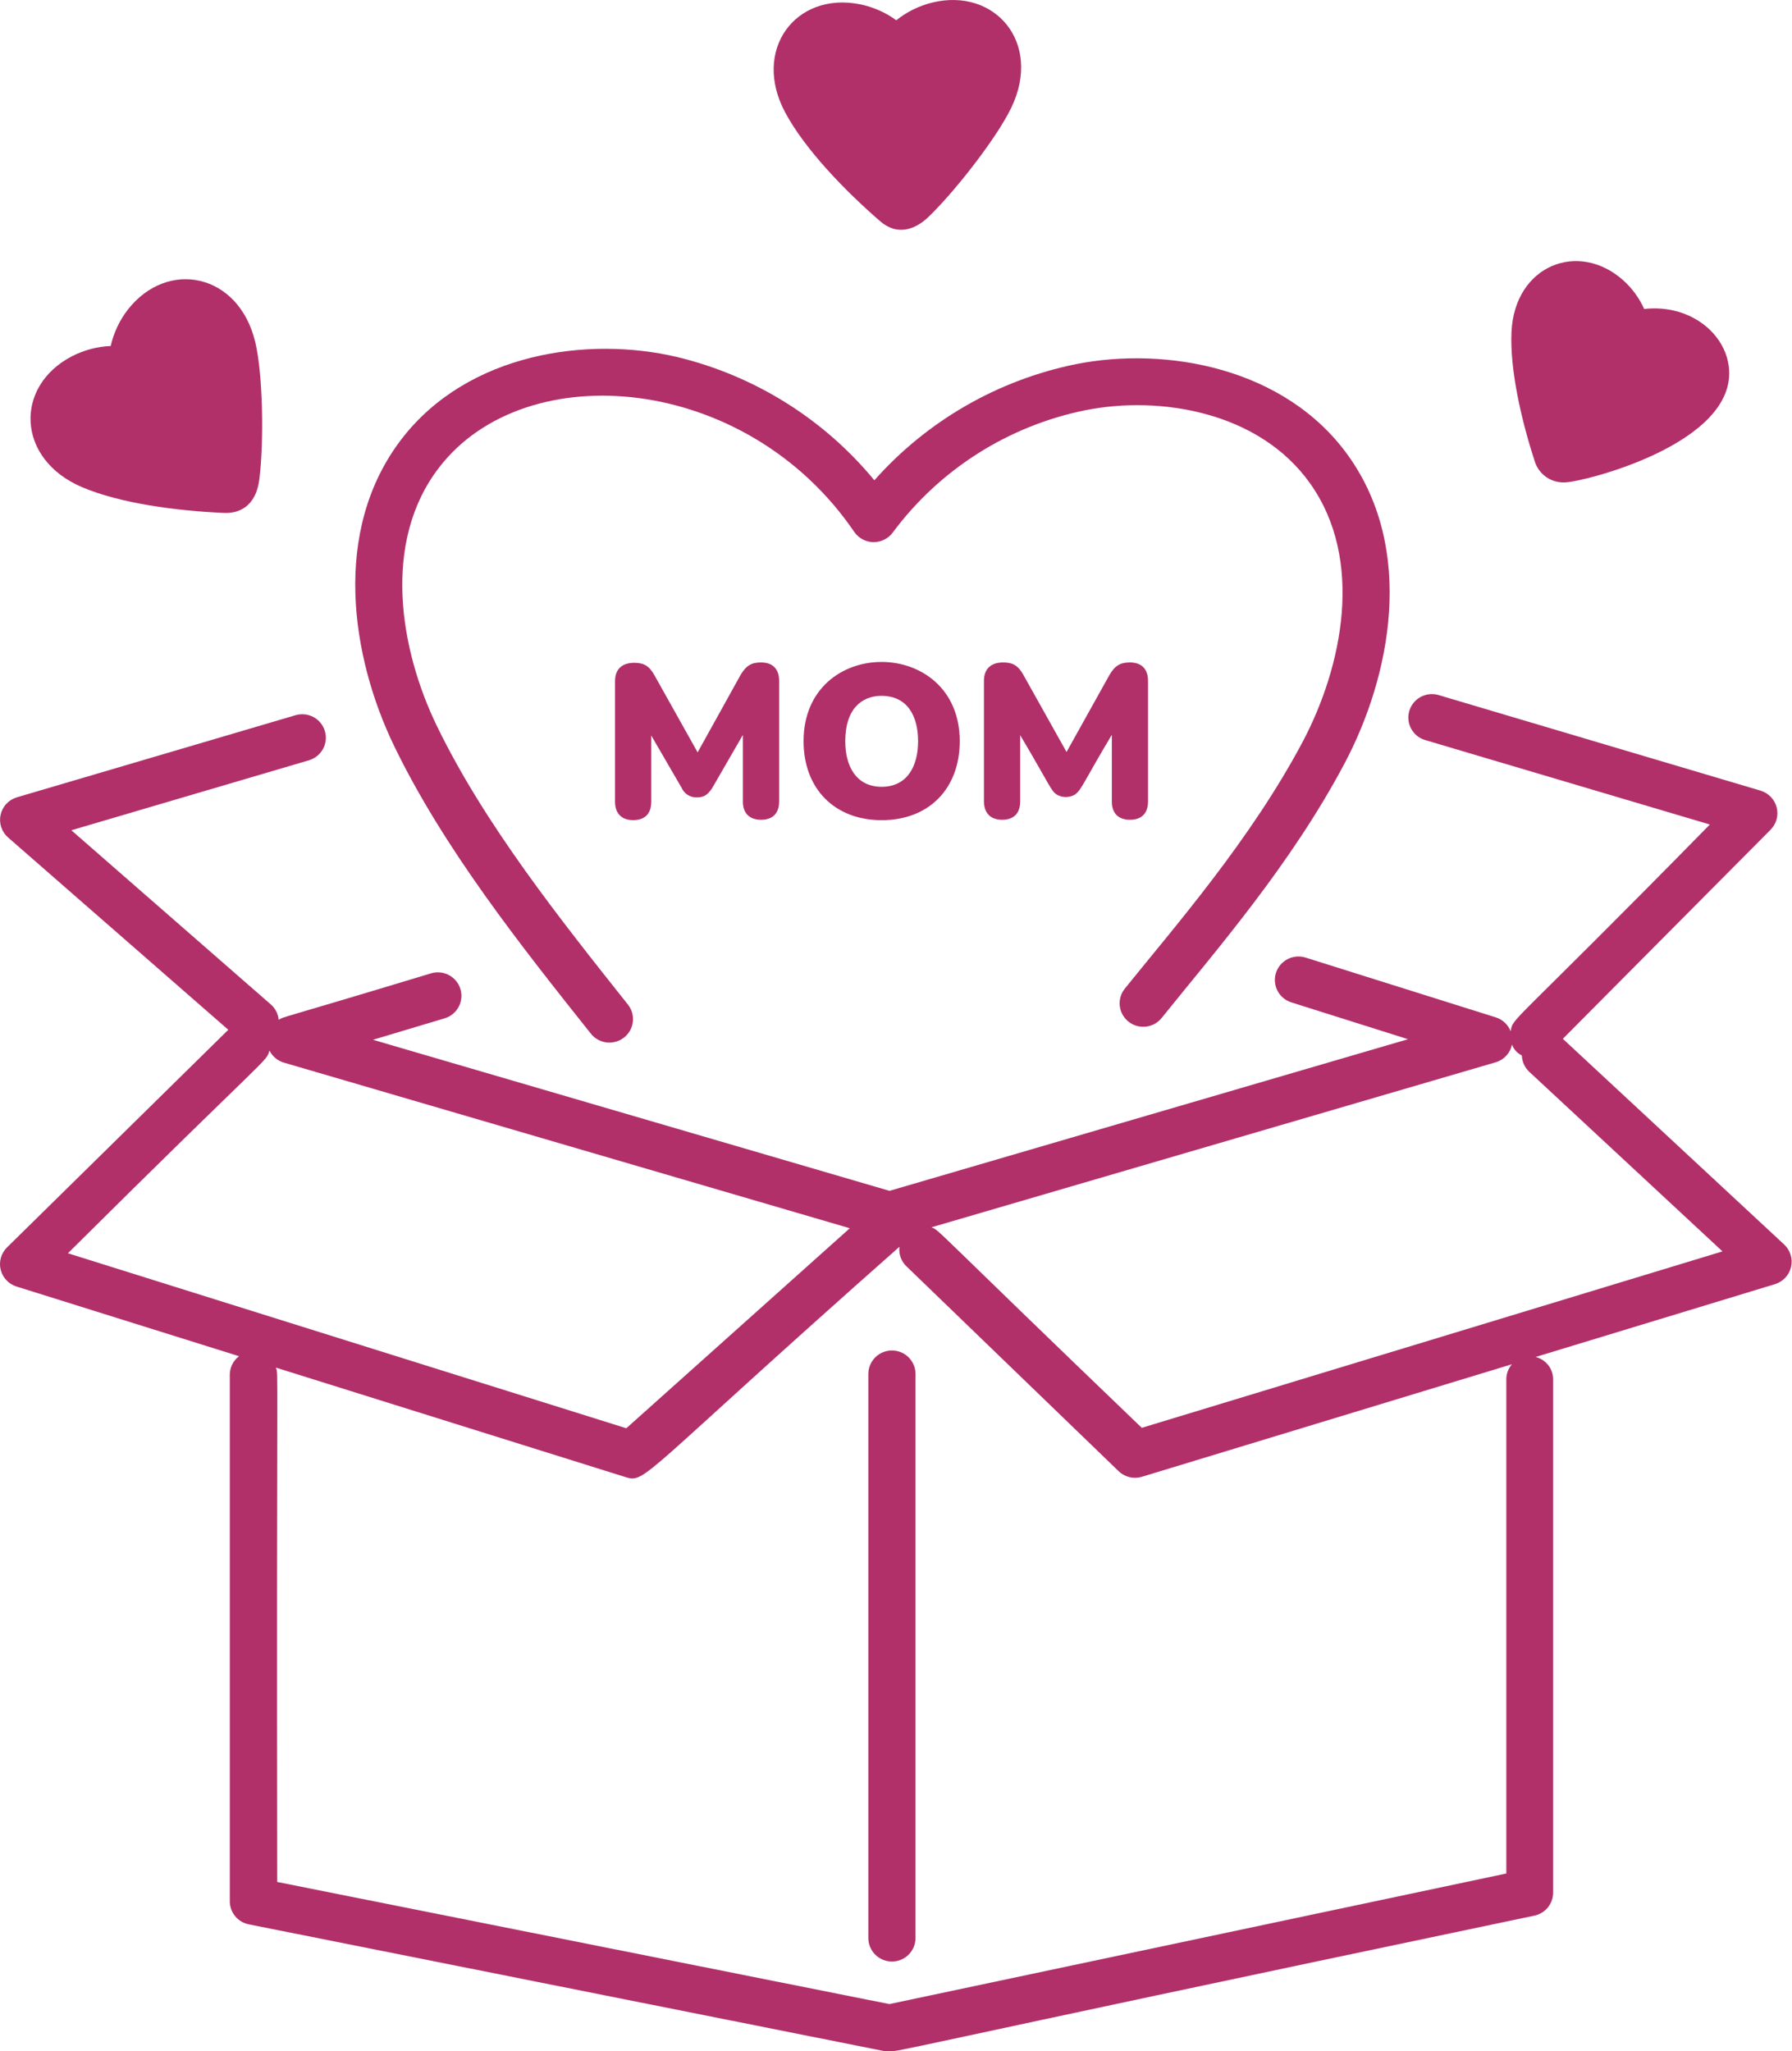
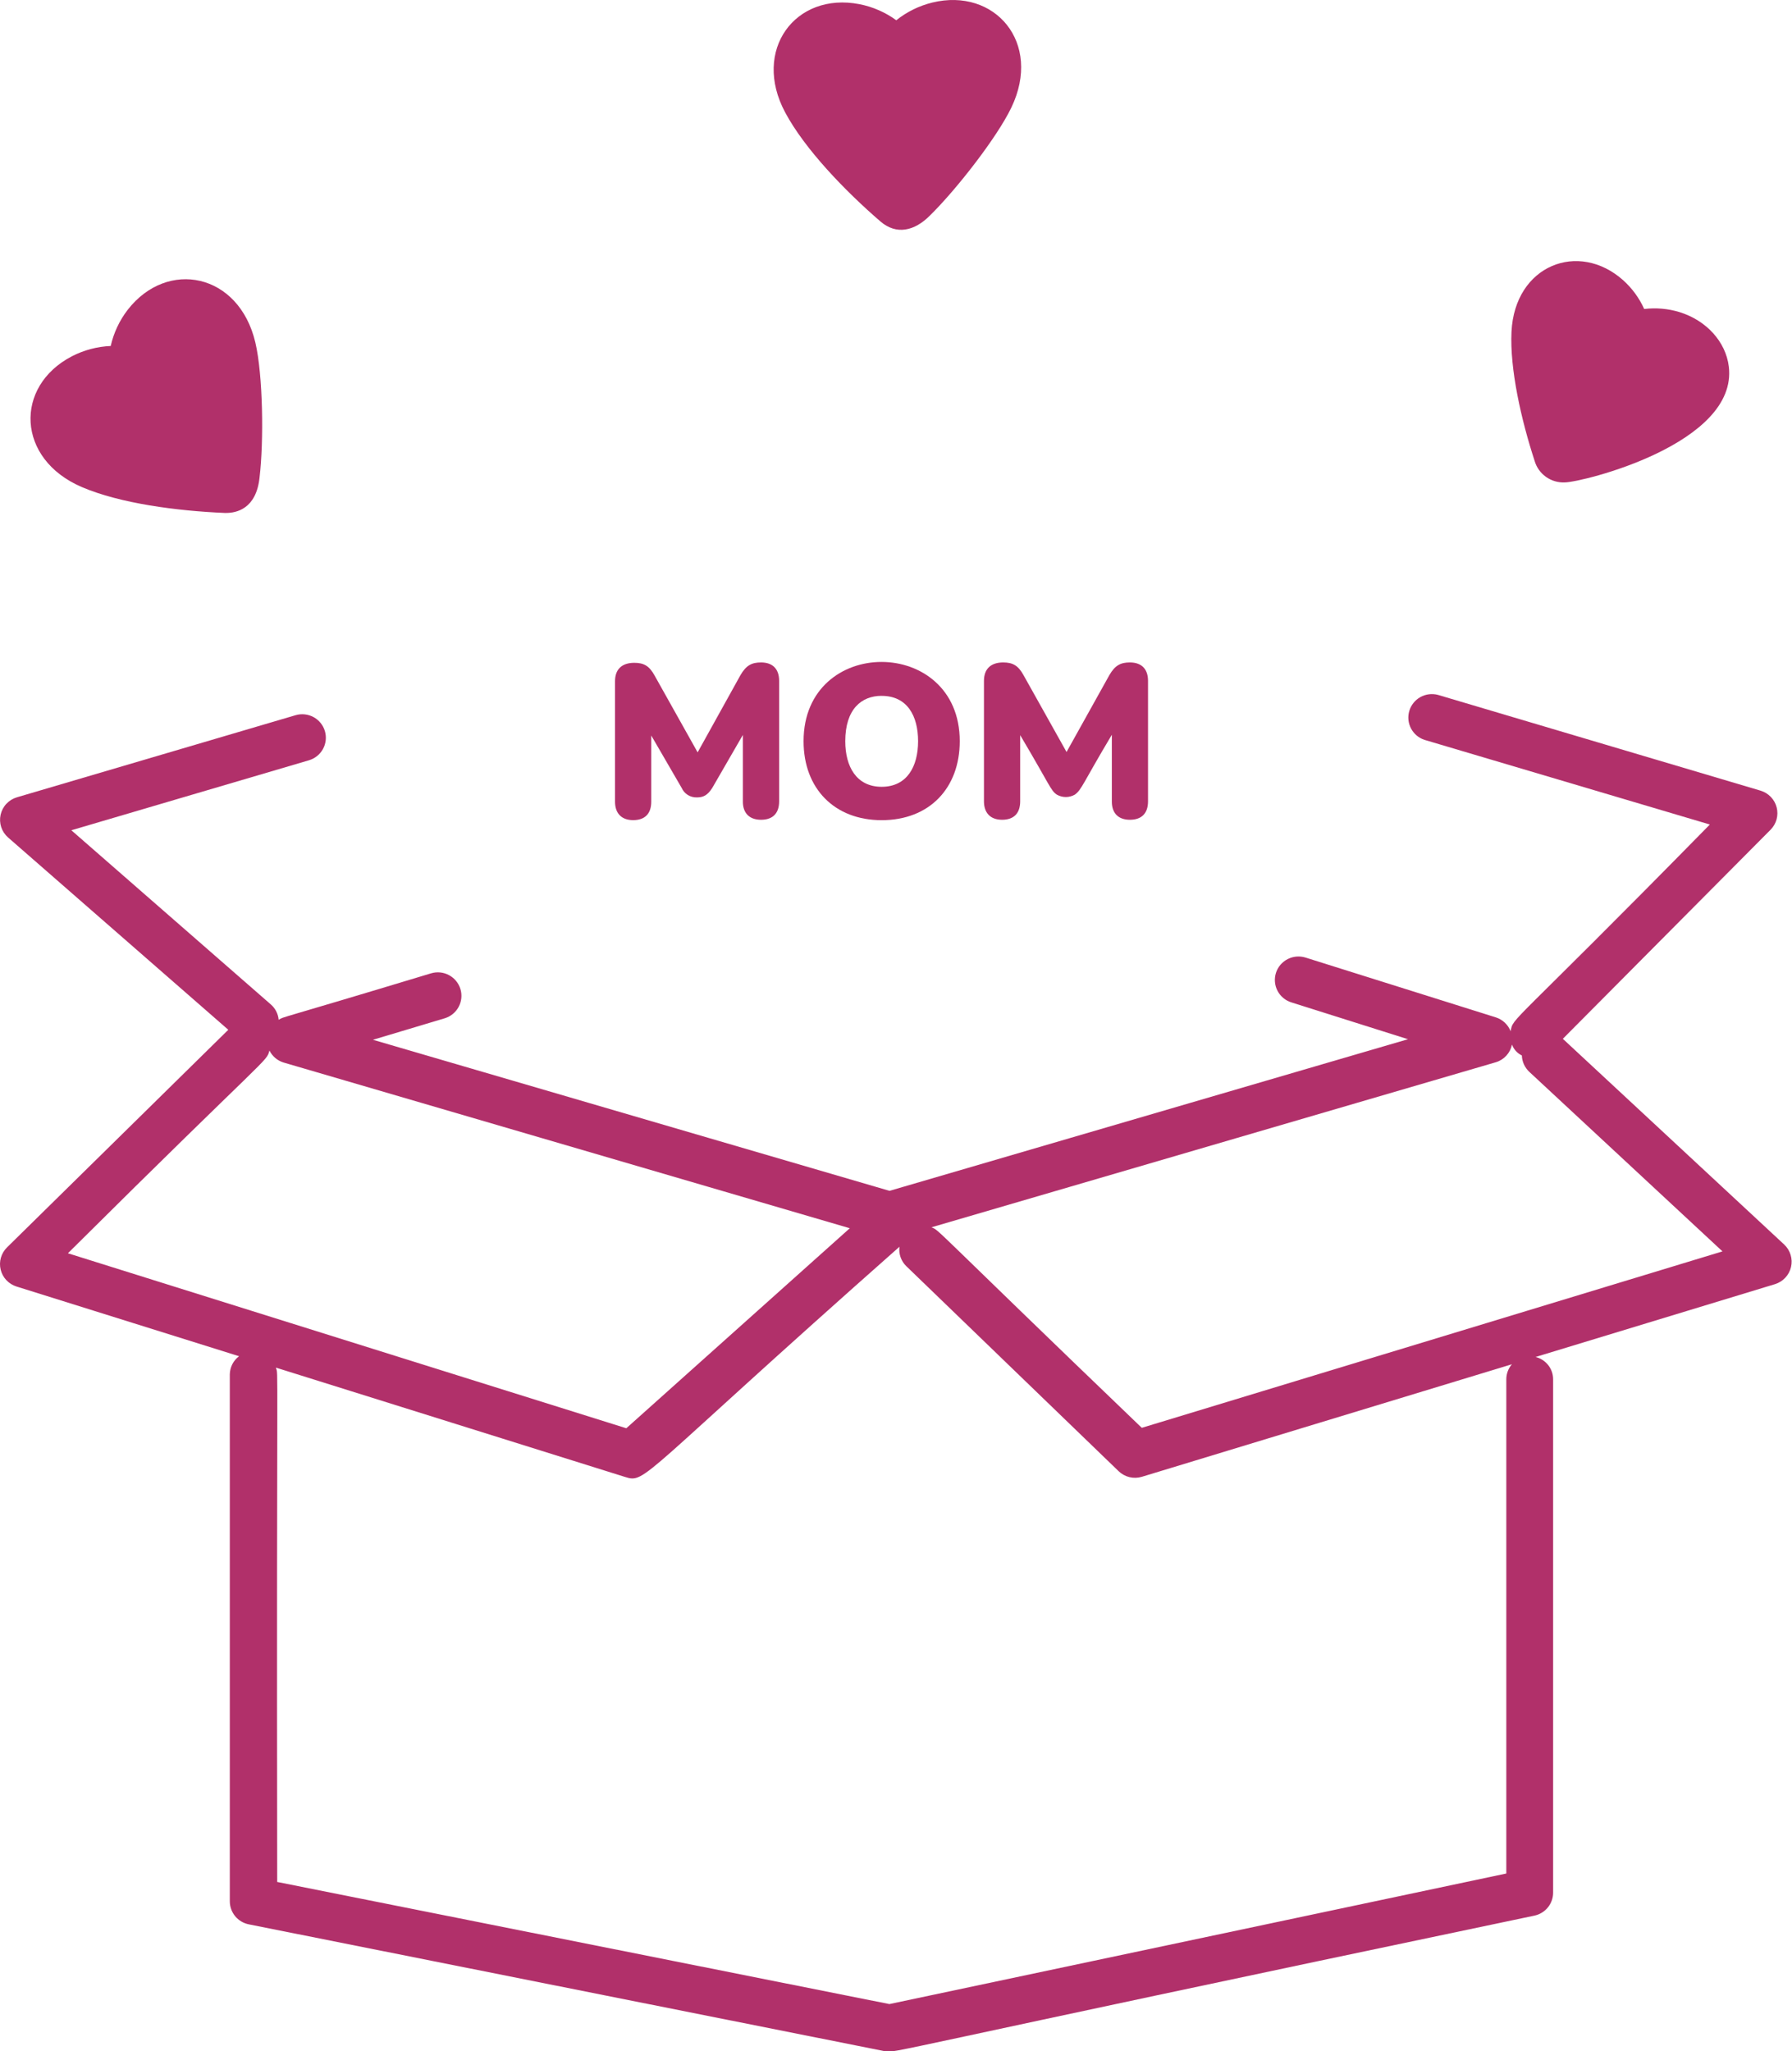
<svg xmlns="http://www.w3.org/2000/svg" width="83" height="95" viewBox="0 0 83 95" fill="none">
  <path d="M69.967 47.759C69.909 47.609 69.818 47.474 69.701 47.363C69.584 47.253 69.443 47.169 69.29 47.119L60.47 44.347C60.333 44.304 60.189 44.289 60.046 44.301C59.903 44.313 59.764 44.354 59.636 44.42C59.509 44.486 59.396 44.576 59.303 44.685C59.211 44.795 59.141 44.921 59.098 45.057C59.055 45.194 59.039 45.337 59.052 45.479C59.064 45.622 59.105 45.76 59.171 45.887C59.237 46.014 59.328 46.126 59.438 46.218C59.548 46.31 59.675 46.379 59.812 46.422L65.214 48.128L41.2 55.15L17.275 48.154L20.594 47.16C20.872 47.077 21.105 46.887 21.242 46.633C21.379 46.379 21.409 46.081 21.326 45.805C21.242 45.529 21.052 45.297 20.796 45.16C20.541 45.023 20.242 44.993 19.964 45.077C12.539 47.322 13.218 47.053 12.907 47.228C12.883 46.956 12.755 46.703 12.549 46.522L3.305 38.451L14.309 35.21C14.587 35.128 14.821 34.94 14.96 34.686C15.098 34.433 15.13 34.135 15.048 33.858C14.966 33.581 14.777 33.348 14.522 33.21C14.267 33.072 13.968 33.041 13.69 33.122L0.785 36.924C0.597 36.98 0.428 37.084 0.295 37.226C0.162 37.368 0.07 37.544 0.028 37.733C-0.014 37.923 -0.004 38.121 0.056 38.306C0.117 38.49 0.227 38.656 0.373 38.784L10.574 47.691L0.324 57.771C0.19 57.903 0.093 58.067 0.041 58.247C-0.01 58.427 -0.014 58.618 0.031 58.8C0.075 58.982 0.166 59.15 0.295 59.287C0.424 59.423 0.586 59.525 0.765 59.581L11.073 62.809C10.942 62.907 10.835 63.033 10.761 63.178C10.687 63.323 10.647 63.483 10.644 63.645V88.053C10.644 88.304 10.732 88.547 10.891 88.742C11.051 88.936 11.274 89.069 11.521 89.119L40.977 94.994C41.488 95.096 40.468 95.13 71.079 88.714C71.323 88.66 71.541 88.525 71.697 88.331C71.852 88.137 71.937 87.896 71.936 87.648V63.876C71.936 63.638 71.856 63.408 71.709 63.221C71.561 63.034 71.356 62.901 71.124 62.844L82.21 59.472C82.393 59.416 82.558 59.313 82.689 59.174C82.82 59.034 82.912 58.863 82.955 58.677C82.999 58.491 82.992 58.297 82.936 58.115C82.881 57.932 82.778 57.767 82.638 57.636L72.386 48.109L82.008 38.426C82.141 38.292 82.236 38.127 82.286 37.945C82.335 37.764 82.336 37.573 82.29 37.392C82.243 37.21 82.15 37.043 82.02 36.907C81.889 36.772 81.726 36.672 81.545 36.617L66.598 32.18C66.324 32.109 66.033 32.146 65.786 32.284C65.539 32.423 65.356 32.651 65.275 32.922C65.194 33.192 65.222 33.483 65.352 33.733C65.483 33.984 65.706 34.174 65.975 34.263L79.195 38.185C69.826 47.727 70.098 47.075 69.967 47.759ZM12.483 48.657C12.548 48.786 12.638 48.902 12.748 48.996C12.859 49.09 12.987 49.161 13.126 49.205L39.36 56.882L29.009 66.145L3.146 58.041C12.597 48.65 12.316 49.222 12.483 48.646V48.657ZM69.768 63.886V86.765L41.194 92.812L12.839 87.157C12.804 61.929 12.907 63.773 12.777 63.336L28.953 68.401C29.926 68.71 29.577 68.426 41.661 57.739C41.64 57.901 41.657 58.066 41.711 58.221C41.764 58.376 41.853 58.517 41.97 58.632L51.812 68.134C51.952 68.268 52.124 68.363 52.312 68.409C52.501 68.454 52.698 68.449 52.884 68.394L70.027 63.181C69.86 63.374 69.768 63.621 69.768 63.876V63.886ZM70.488 48.891C70.5 49.175 70.623 49.443 70.831 49.638L79.78 57.954L52.884 66.125C43.026 56.662 43.532 56.99 43.14 56.839L69.284 49.194C69.471 49.138 69.639 49.032 69.77 48.888C69.902 48.744 69.992 48.568 70.031 48.377C70.112 48.598 70.276 48.778 70.488 48.881V48.891Z" fill="#B1306A" />
-   <path d="M41.312 62.543C41.022 62.543 40.744 62.658 40.539 62.862C40.335 63.066 40.219 63.342 40.219 63.63V89.754C40.219 90.043 40.334 90.319 40.539 90.523C40.744 90.727 41.022 90.842 41.312 90.842C41.602 90.842 41.88 90.727 42.084 90.523C42.289 90.319 42.404 90.043 42.404 89.754V63.63C42.404 63.342 42.289 63.065 42.084 62.861C41.88 62.657 41.602 62.543 41.312 62.543Z" fill="#B1306A" />
-   <path d="M49.83 16.865C46.215 17.602 42.94 19.49 40.498 22.243C38.158 19.404 34.953 17.4 31.367 16.535C27.227 15.554 21.674 16.345 18.608 20.322C15.327 24.586 16.278 30.465 18.261 34.56C20.553 39.291 24.117 43.791 27.368 47.872C27.457 47.984 27.567 48.078 27.693 48.147C27.818 48.217 27.956 48.261 28.099 48.278C28.241 48.294 28.386 48.282 28.524 48.243C28.662 48.205 28.791 48.139 28.904 48.05C29.016 47.962 29.11 47.852 29.18 47.727C29.25 47.602 29.294 47.465 29.311 47.323C29.328 47.181 29.316 47.038 29.277 46.9C29.238 46.763 29.172 46.634 29.082 46.522C25.941 42.569 22.439 38.172 20.232 33.615C18.531 30.105 17.661 25.117 20.343 21.644C24.364 16.428 34.575 17.311 39.563 24.629C39.662 24.773 39.794 24.892 39.947 24.975C40.102 25.058 40.273 25.104 40.449 25.107C40.624 25.11 40.797 25.071 40.954 24.993C41.111 24.916 41.247 24.802 41.351 24.661C43.517 21.744 46.69 19.727 50.261 19C53.745 18.304 58.314 19.076 60.665 22.367C63.215 25.932 62.165 30.886 60.346 34.334C57.931 38.895 54.386 42.942 52.093 45.791C51.916 46.015 51.833 46.299 51.864 46.583C51.896 46.867 52.038 47.127 52.26 47.307C52.482 47.488 52.766 47.574 53.052 47.548C53.337 47.521 53.601 47.384 53.786 47.166C56.313 44.025 59.786 40.053 62.281 35.346C64.409 31.327 65.572 25.474 62.448 21.104C59.527 17.021 54.009 16.033 49.83 16.865Z" fill="#B1306A" />
  <path d="M35.249 37.965C35.807 37.965 36.087 37.651 36.087 37.112V31.532C36.087 30.973 35.781 30.679 35.249 30.679C34.821 30.679 34.562 30.811 34.298 31.263L32.312 34.843L30.316 31.28C30.07 30.834 29.817 30.696 29.378 30.696C28.814 30.696 28.486 30.986 28.486 31.549V37.129C28.486 37.647 28.769 37.982 29.326 37.982C29.884 37.982 30.164 37.669 30.164 37.129V34.063L31.57 36.485C31.63 36.621 31.729 36.735 31.854 36.815C31.98 36.894 32.126 36.933 32.275 36.929C32.566 36.929 32.768 36.841 32.993 36.485L34.407 34.037V37.129C34.409 37.639 34.692 37.965 35.249 37.965Z" fill="#B1306A" />
  <path d="M40.836 37.984C43.054 37.984 44.453 36.492 44.453 34.325C44.453 29.444 37.219 29.421 37.219 34.325C37.219 36.532 38.663 37.984 40.836 37.984ZM40.836 32.227C42.019 32.227 42.523 33.152 42.523 34.327C42.523 35.502 42.006 36.438 40.836 36.438C39.666 36.438 39.15 35.5 39.15 34.327C39.15 32.852 39.891 32.225 40.836 32.225V32.227Z" fill="#B1306A" />
  <path d="M52.333 37.965C52.892 37.965 53.173 37.651 53.173 37.112V31.532C53.173 30.973 52.864 30.679 52.333 30.679C51.904 30.679 51.647 30.811 51.384 31.263L49.399 34.826L47.404 31.263C47.158 30.817 46.903 30.679 46.464 30.679C45.902 30.679 45.574 30.969 45.574 31.532V37.112C45.574 37.63 45.857 37.965 46.414 37.965C46.971 37.965 47.252 37.651 47.252 37.112V34.046C48.656 36.413 48.66 36.605 48.949 36.801C49.076 36.873 49.22 36.912 49.366 36.912C49.513 36.912 49.656 36.873 49.783 36.801C50.1 36.575 50.156 36.274 51.497 34.029V37.12C51.495 37.639 51.778 37.965 52.333 37.965Z" fill="#B1306A" />
  <path d="M72.472 22.341C73.271 22.341 80.51 20.556 80.073 16.974C79.932 15.829 79.038 14.841 77.793 14.455C77.263 14.293 76.704 14.244 76.154 14.31C75.927 13.806 75.598 13.355 75.187 12.984C73.109 11.127 70.158 12.287 70.008 15.362C69.924 17.091 70.46 19.45 71.079 21.345C71.165 21.643 71.35 21.902 71.602 22.083C71.855 22.264 72.161 22.355 72.472 22.341Z" fill="#B1306A" />
  <path d="M10.408 23.755H10.477C10.94 23.755 11.868 23.576 12.022 22.113C12.221 20.447 12.183 17.37 11.827 15.861C11.07 12.647 7.755 11.98 5.915 14.347C5.534 14.842 5.265 15.414 5.128 16.023C4.501 16.05 3.888 16.213 3.33 16.5C0.649 17.895 0.759 21.262 3.793 22.558C5.561 23.316 8.21 23.663 10.408 23.755Z" fill="#B1306A" />
  <path d="M40.78 10.257C41.524 10.896 42.359 10.698 43.071 9.982C44.271 8.807 46.174 6.378 46.845 4.977C48.285 1.972 46.075 -0.589 43.178 0.119C42.57 0.268 42.002 0.548 41.513 0.938C41.007 0.569 40.425 0.315 39.809 0.194C36.833 -0.386 34.821 2.326 36.368 5.209C37.268 6.894 39.124 8.828 40.78 10.257Z" fill="#B1306A" />
</svg>